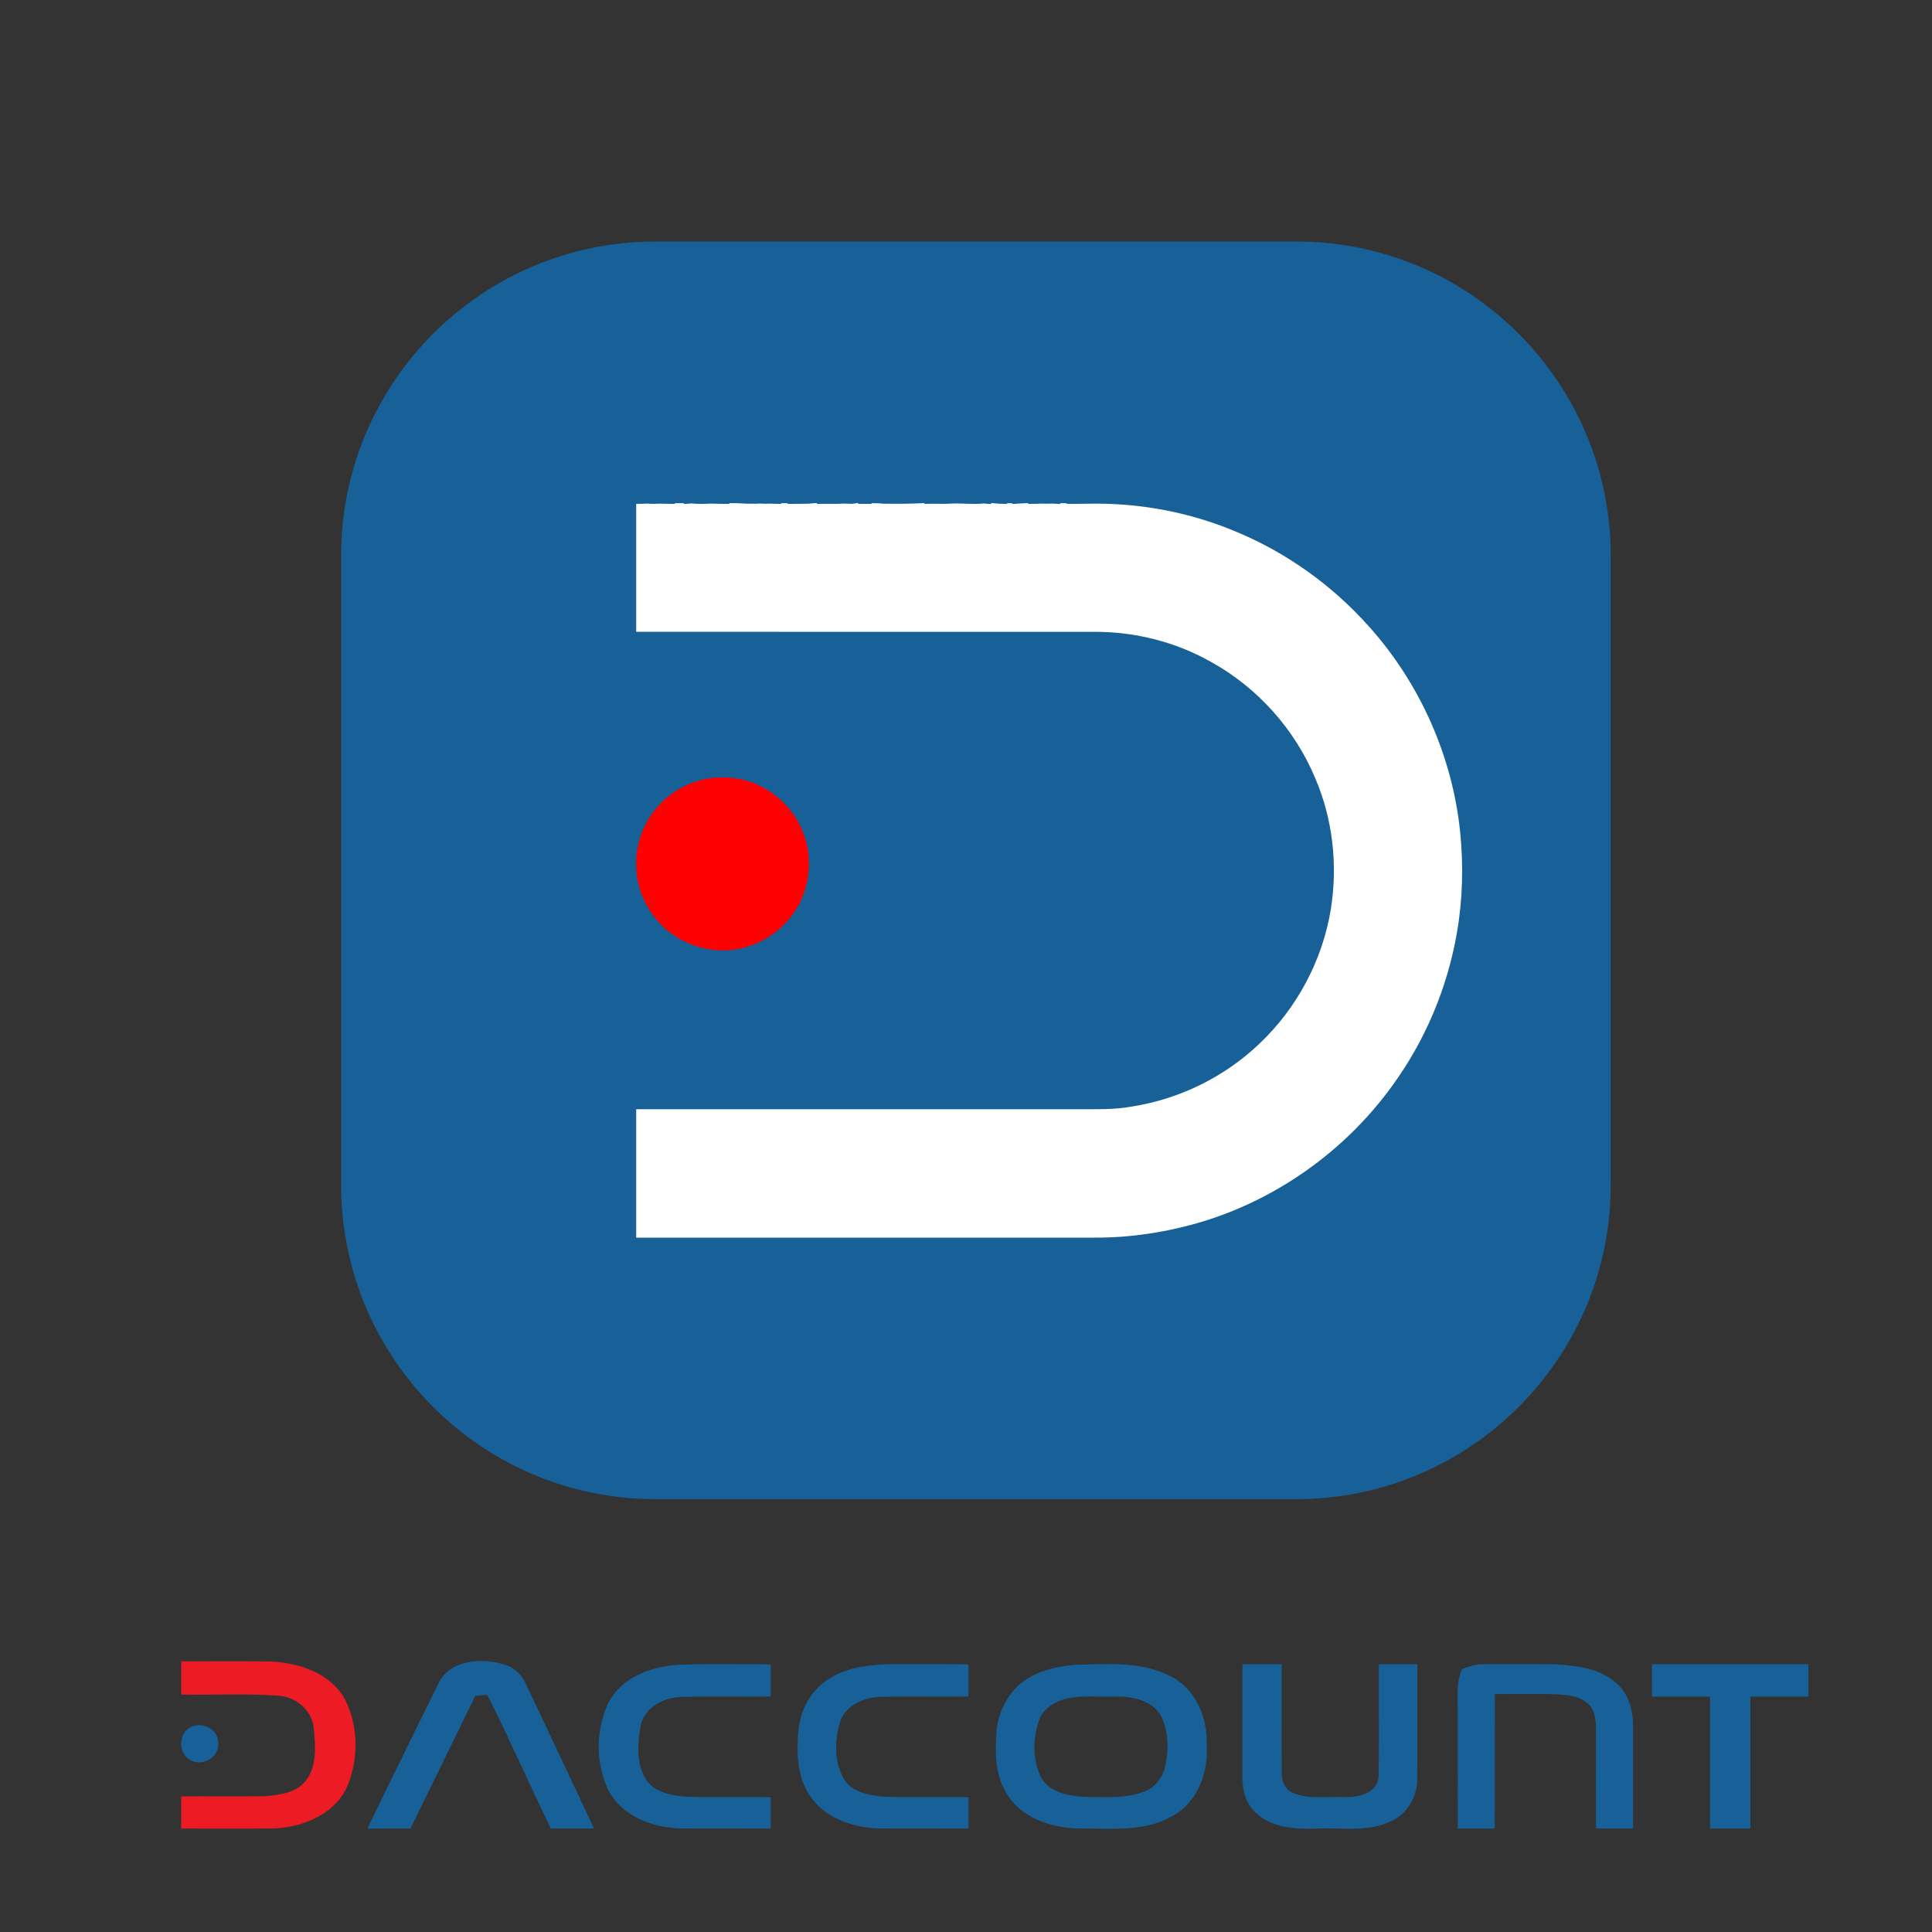
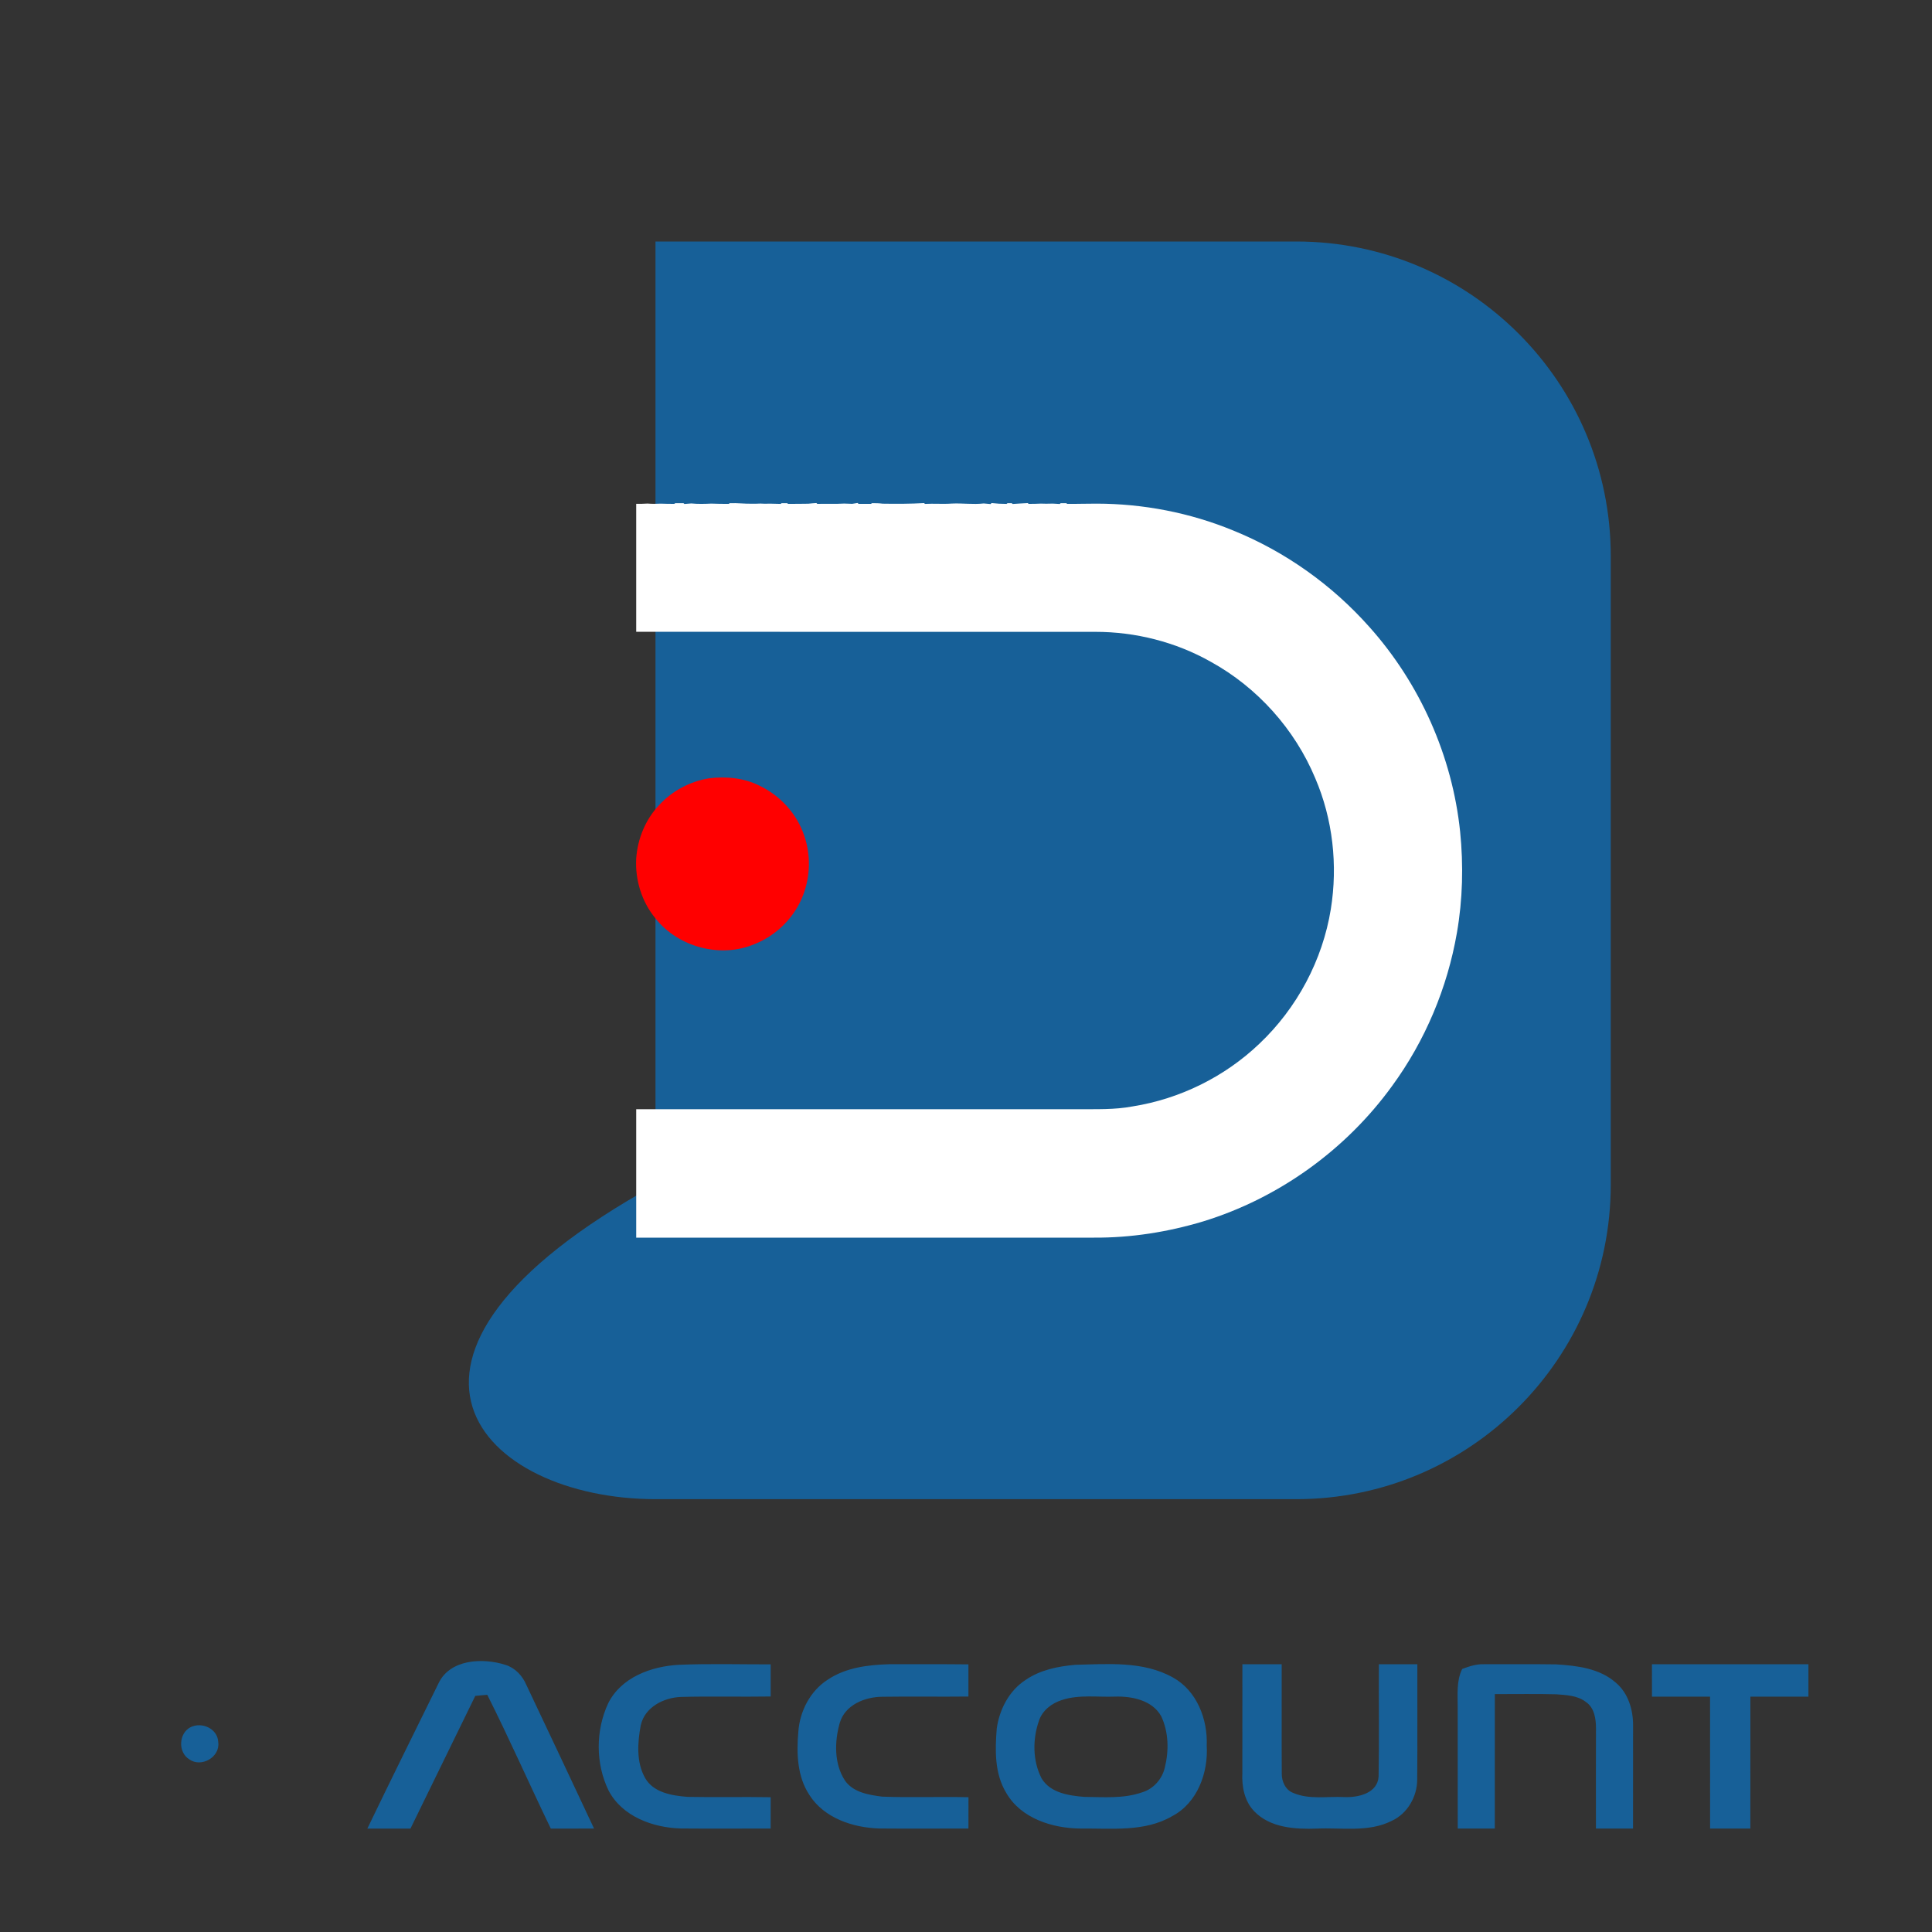
<svg xmlns="http://www.w3.org/2000/svg" width="50" height="50" viewBox="0 0 50 50" fill="none">
  <rect x="0" y="0" width="50" height="50" fill="#333333" stroke="none" />
-   <path fill-rule="evenodd" clip-rule="evenodd" d="M41.686 14.387C41.686 9.896 38.04 6.25 33.55 6.25H16.964C12.473 6.25 8.827 9.896 8.827 14.387V30.661C8.827 35.152 12.473 38.798 16.964 38.798H33.55C38.04 38.798 41.686 35.152 41.686 30.661V14.387Z" fill="#176098" />
+   <path fill-rule="evenodd" clip-rule="evenodd" d="M41.686 14.387C41.686 9.896 38.04 6.25 33.55 6.25H16.964V30.661C8.827 35.152 12.473 38.798 16.964 38.798H33.55C38.04 38.798 41.686 35.152 41.686 30.661V14.387Z" fill="#176098" />
  <path d="M16.465 13.039C16.562 13.041 16.659 13.038 16.757 13.032C16.871 13.041 16.986 13.041 17.1 13.034C17.217 13.038 17.334 13.041 17.45 13.04L17.475 13.023C17.546 13.023 17.617 13.023 17.689 13.023L17.713 13.043C17.773 13.039 17.832 13.034 17.891 13.029C18.063 13.046 18.236 13.041 18.408 13.033C18.559 13.041 18.709 13.039 18.86 13.04L18.885 13.023C19.081 13.014 19.277 13.041 19.473 13.036C19.542 13.037 19.611 13.035 19.68 13.032C19.76 13.037 19.841 13.039 19.921 13.034C20.015 13.037 20.108 13.04 20.202 13.041L20.227 13.023C20.275 13.023 20.323 13.023 20.371 13.023L20.396 13.04C20.571 13.037 20.745 13.042 20.92 13.036C20.989 13.028 21.058 13.023 21.128 13.019L21.152 13.04C21.384 13.035 21.616 13.046 21.847 13.032C21.916 13.035 21.985 13.037 22.055 13.039C22.101 13.032 22.148 13.024 22.194 13.017L22.22 13.04C22.327 13.039 22.434 13.039 22.541 13.04L22.566 13.022C22.658 13.022 22.751 13.023 22.843 13.035C23.2 13.041 23.558 13.04 23.914 13.02L23.939 13.041C24.17 13.028 24.402 13.049 24.634 13.032C24.908 13.019 25.184 13.061 25.459 13.029C25.517 13.034 25.577 13.038 25.636 13.045L25.661 13.019C25.79 13.034 25.919 13.041 26.049 13.041L26.074 13.023H26.184L26.209 13.043C26.338 13.036 26.467 13.024 26.597 13.02L26.622 13.04C26.727 13.039 26.833 13.04 26.938 13.033C26.983 13.033 27.028 13.034 27.074 13.036C27.131 13.036 27.189 13.034 27.247 13.033C27.306 13.036 27.365 13.039 27.425 13.043L27.45 13.023C27.498 13.023 27.546 13.023 27.594 13.023L27.62 13.04C27.873 13.043 28.127 13.033 28.381 13.034C29.587 13.036 30.793 13.268 31.91 13.727C33.257 14.272 34.473 15.137 35.438 16.224C36.748 17.688 37.585 19.569 37.788 21.523C37.876 22.394 37.855 23.277 37.705 24.14C37.458 25.566 36.883 26.935 36.028 28.104C34.831 29.758 33.09 31.011 31.137 31.61C30.223 31.885 29.269 32.036 28.313 32.03C24.364 32.031 20.415 32.03 16.465 32.031C16.464 30.923 16.465 29.815 16.465 28.707C20.276 28.706 24.088 28.707 27.9 28.706C28.371 28.704 28.846 28.722 29.311 28.634C30.536 28.44 31.697 27.867 32.593 27.011C33.566 26.091 34.229 24.848 34.442 23.526C34.625 22.39 34.493 21.198 34.038 20.139C33.509 18.871 32.54 17.791 31.337 17.128C30.43 16.615 29.387 16.351 28.346 16.352C24.386 16.351 20.425 16.353 16.465 16.351C16.464 15.247 16.465 14.143 16.465 13.039Z" fill="white" />
  <path d="M18.353 20.142C18.798 20.088 19.263 20.133 19.666 20.339C20.199 20.595 20.629 21.069 20.815 21.632C20.984 22.123 20.972 22.673 20.787 23.158C20.574 23.727 20.112 24.195 19.55 24.424C18.666 24.811 17.553 24.52 16.96 23.763C16.607 23.336 16.434 22.77 16.465 22.218C16.5 21.708 16.705 21.205 17.06 20.834C17.397 20.466 17.861 20.221 18.353 20.142Z" fill="#FF0000" />
-   <path d="M4.69 42.995C5.46 42.997 6.229 42.987 6.998 42.999C7.731 43.032 8.548 43.294 8.924 43.974C9.265 44.636 9.281 45.445 9.024 46.138C8.74 46.916 7.878 47.287 7.101 47.319C6.298 47.331 5.493 47.32 4.69 47.323V46.491C5.408 46.486 6.127 46.498 6.845 46.486C7.22 46.452 7.658 46.41 7.908 46.091C8.212 45.712 8.161 45.187 8.122 44.735C8.081 44.261 7.653 43.904 7.189 43.883C6.358 43.824 5.523 43.871 4.69 43.855V42.995Z" fill="#ED1C24" />
  <path d="M11.343 43.576C11.637 42.935 12.493 42.899 13.08 43.086C13.333 43.165 13.521 43.368 13.623 43.607C14.207 44.845 14.795 46.082 15.374 47.323C15.001 47.324 14.627 47.323 14.255 47.324C13.699 46.174 13.185 45.003 12.611 43.862C12.508 43.869 12.403 43.879 12.3 43.89C11.742 45.036 11.181 46.178 10.623 47.324C10.251 47.323 9.879 47.323 9.507 47.324C10.11 46.07 10.73 44.824 11.343 43.576ZM17.567 43.085C18.358 43.052 19.152 43.075 19.945 43.074C19.944 43.35 19.944 43.628 19.945 43.905C19.168 43.918 18.391 43.895 17.615 43.917C17.171 43.936 16.687 44.183 16.583 44.649C16.499 45.094 16.464 45.601 16.693 46.01C16.91 46.396 17.391 46.47 17.791 46.503C18.509 46.517 19.227 46.499 19.945 46.512C19.944 46.782 19.944 47.052 19.944 47.322C19.169 47.322 18.395 47.328 17.62 47.321C16.899 47.301 16.105 47.013 15.751 46.341C15.411 45.643 15.412 44.788 15.738 44.085C16.073 43.408 16.855 43.124 17.567 43.085ZM21.417 43.473C21.885 43.156 22.465 43.085 23.017 43.07C23.699 43.071 24.381 43.066 25.063 43.074V43.906C24.323 43.915 23.581 43.901 22.841 43.912C22.389 43.913 21.869 44.118 21.732 44.591C21.596 45.071 21.584 45.642 21.864 46.075C22.077 46.388 22.483 46.452 22.831 46.497C23.574 46.525 24.319 46.494 25.064 46.512C25.063 46.782 25.063 47.053 25.063 47.322C24.291 47.322 23.519 47.328 22.747 47.321C22.069 47.298 21.326 47.052 20.946 46.452C20.628 45.971 20.613 45.367 20.661 44.813C20.7 44.285 20.967 43.764 21.417 43.473ZM27.824 43.085C28.669 43.066 29.586 42.983 30.353 43.412C30.974 43.753 31.258 44.495 31.23 45.176C31.272 45.88 30.988 46.661 30.334 47.003C29.619 47.418 28.768 47.313 27.976 47.323C27.248 47.319 26.425 47.067 26.041 46.399C25.737 45.899 25.751 45.293 25.796 44.731C25.866 44.236 26.119 43.749 26.547 43.474C26.922 43.216 27.378 43.126 27.824 43.085ZM27.486 43.995C27.221 44.078 26.976 44.263 26.887 44.536C26.721 45.014 26.722 45.571 26.957 46.026C27.183 46.401 27.659 46.47 28.057 46.503C28.557 46.507 29.075 46.554 29.556 46.386C29.85 46.299 30.078 46.042 30.145 45.745C30.254 45.311 30.246 44.829 30.053 44.418C29.824 44.002 29.296 43.895 28.858 43.908C28.401 43.926 27.928 43.851 27.486 43.995ZM32.153 43.07H33.17C33.172 44.012 33.166 44.955 33.172 45.897C33.167 46.1 33.268 46.326 33.469 46.401C33.884 46.579 34.35 46.486 34.788 46.508C35.145 46.524 35.652 46.413 35.678 45.976C35.696 45.008 35.679 44.039 35.685 43.07C36.017 43.07 36.349 43.07 36.681 43.071C36.678 44.066 36.686 45.062 36.677 46.058C36.676 46.496 36.425 46.935 36.023 47.121C35.421 47.428 34.727 47.294 34.079 47.324C33.516 47.344 32.871 47.306 32.456 46.873C32.205 46.609 32.135 46.237 32.152 45.885C32.153 44.946 32.153 44.009 32.153 43.07ZM37.841 43.193C38.022 43.125 38.209 43.062 38.407 43.07C39.028 43.072 39.651 43.064 40.274 43.074C40.813 43.107 41.397 43.176 41.819 43.549C42.136 43.816 42.264 44.241 42.264 44.645C42.263 45.537 42.263 46.431 42.263 47.323H41.303C41.302 46.459 41.301 45.594 41.304 44.73C41.304 44.484 41.263 44.195 41.043 44.047C40.828 43.878 40.538 43.869 40.278 43.848C39.747 43.833 39.216 43.845 38.686 43.843C38.684 45.003 38.686 46.163 38.685 47.323H37.726C37.725 46.282 37.727 45.24 37.725 44.199C37.727 43.861 37.687 43.507 37.841 43.193ZM42.752 43.07H46.802V43.909H45.3C45.299 45.047 45.3 46.186 45.299 47.323H44.257C44.256 46.186 44.257 45.047 44.256 43.909H42.753C42.752 43.629 42.752 43.349 42.752 43.07ZM4.929 44.701C5.225 44.552 5.636 44.738 5.648 45.088C5.701 45.477 5.204 45.756 4.895 45.529C4.603 45.346 4.624 44.86 4.929 44.701Z" fill="#176098" />
</svg>